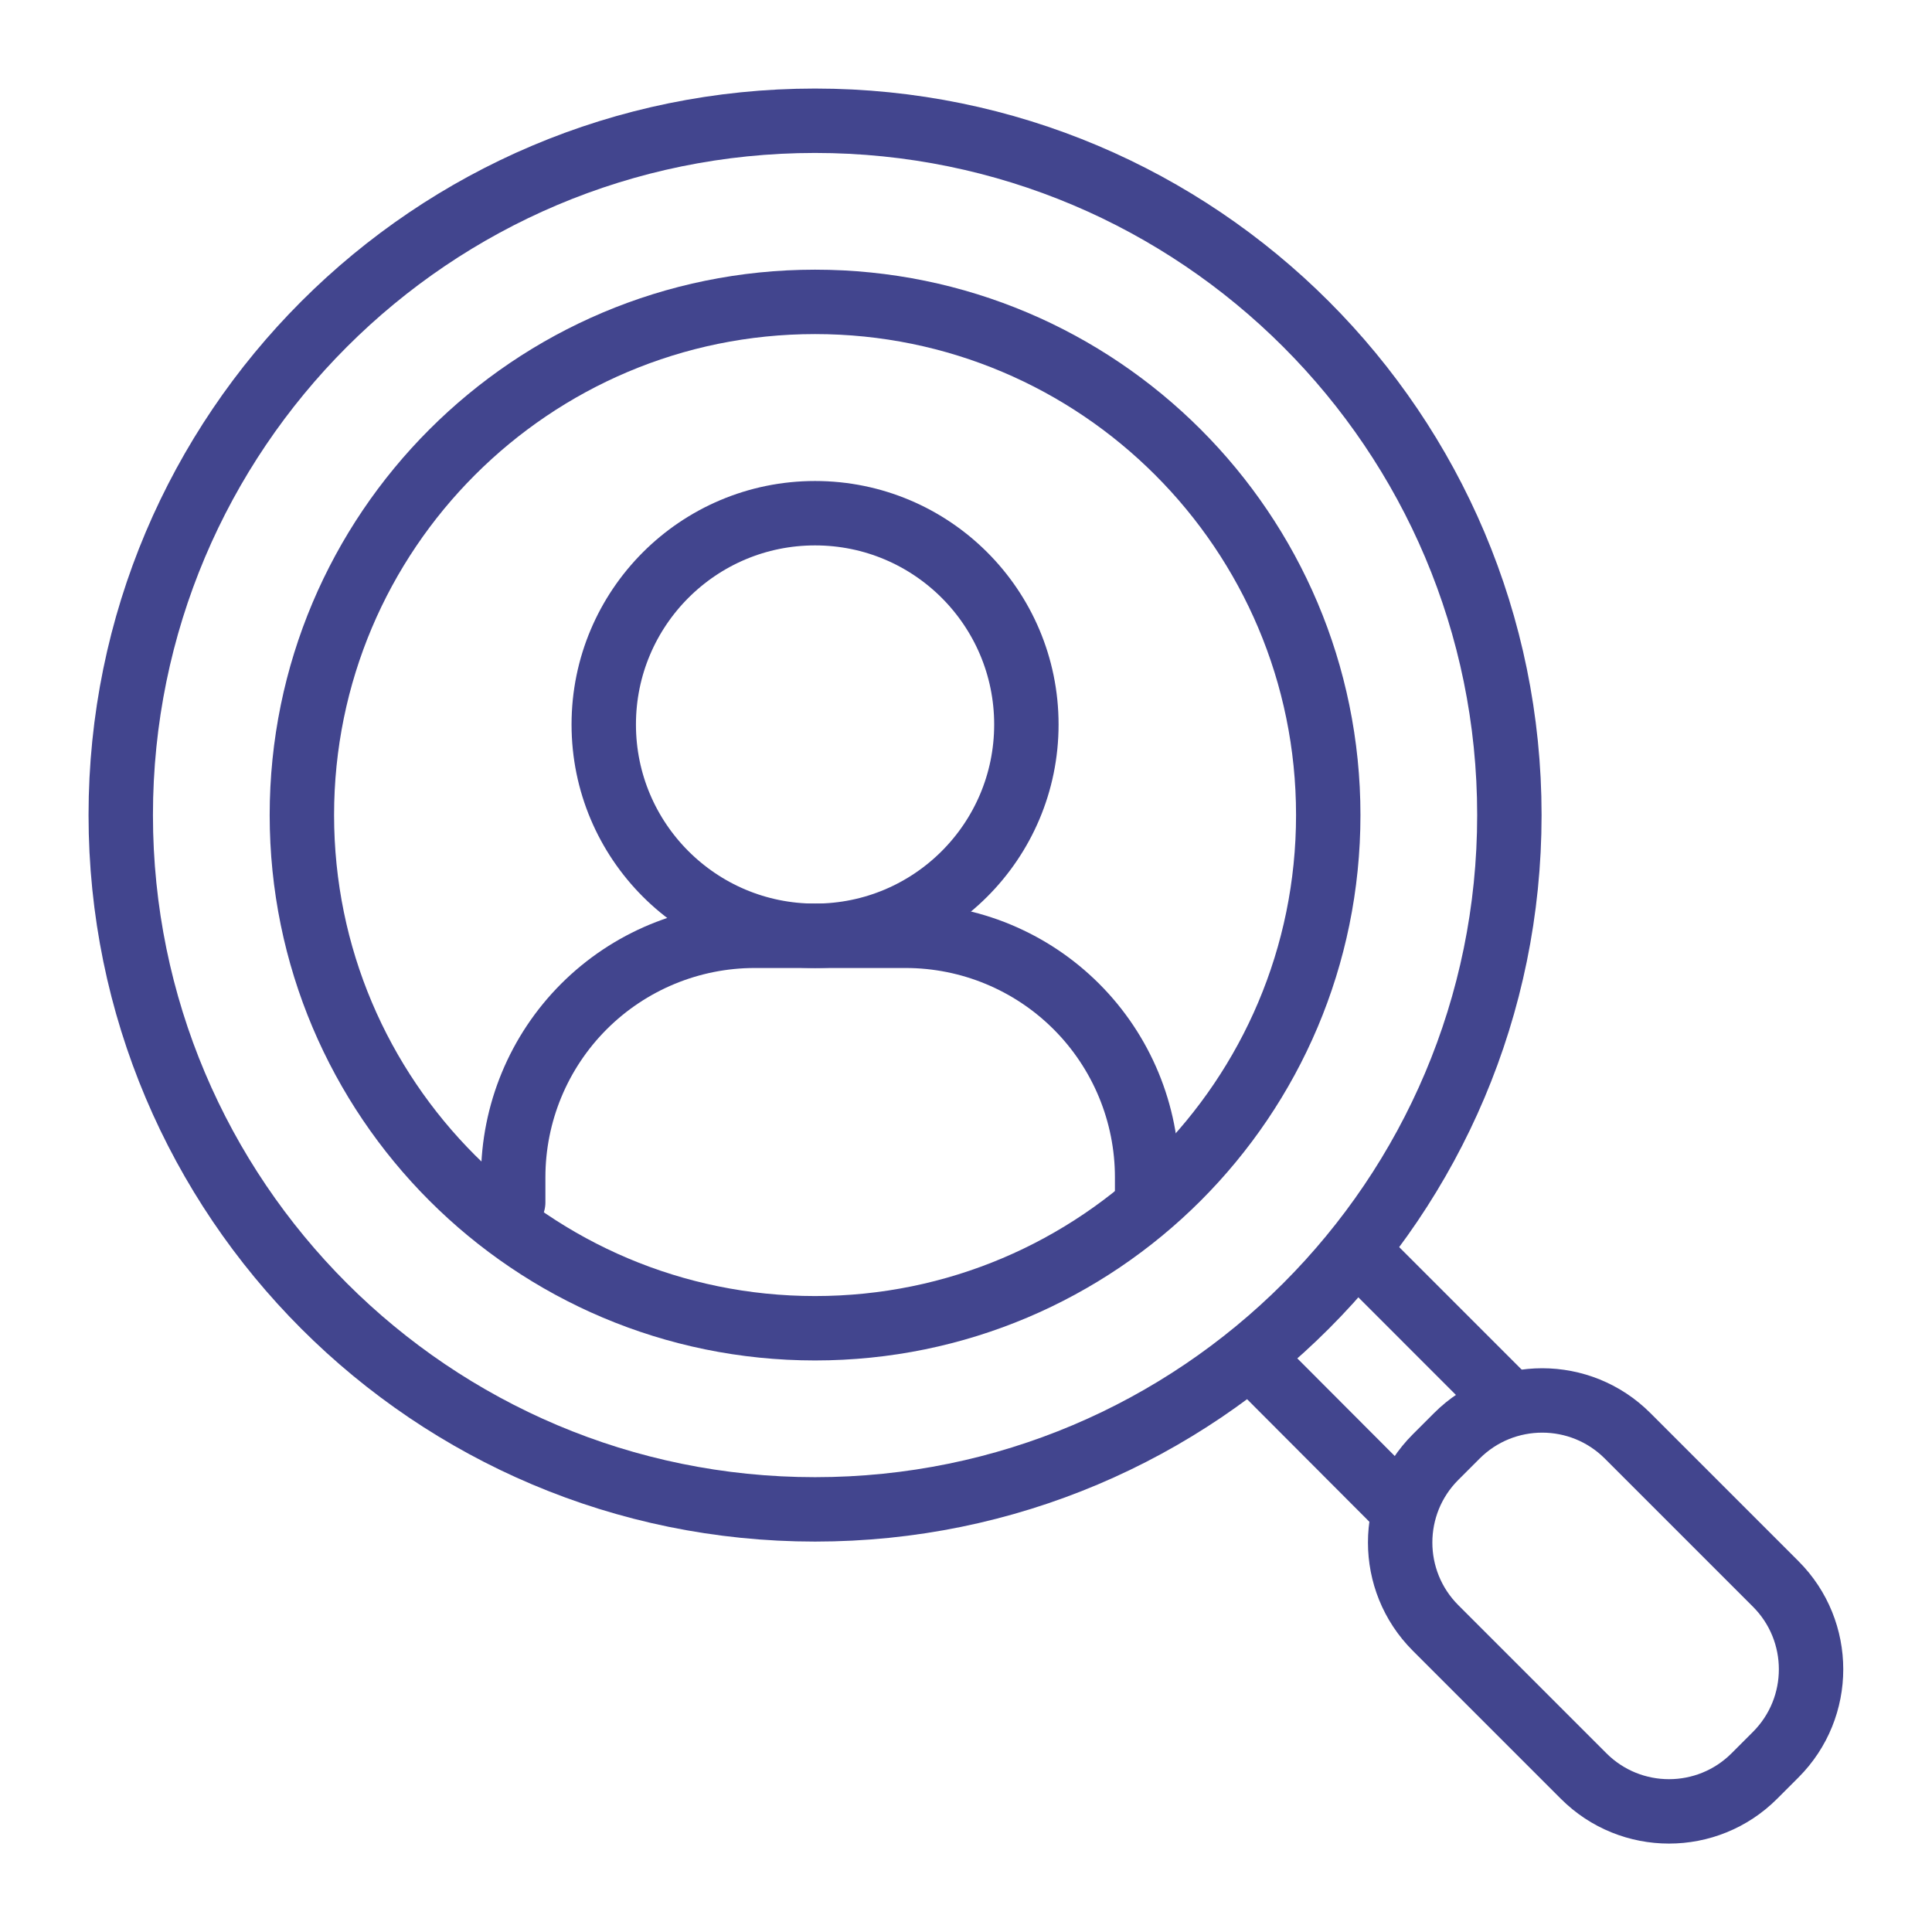
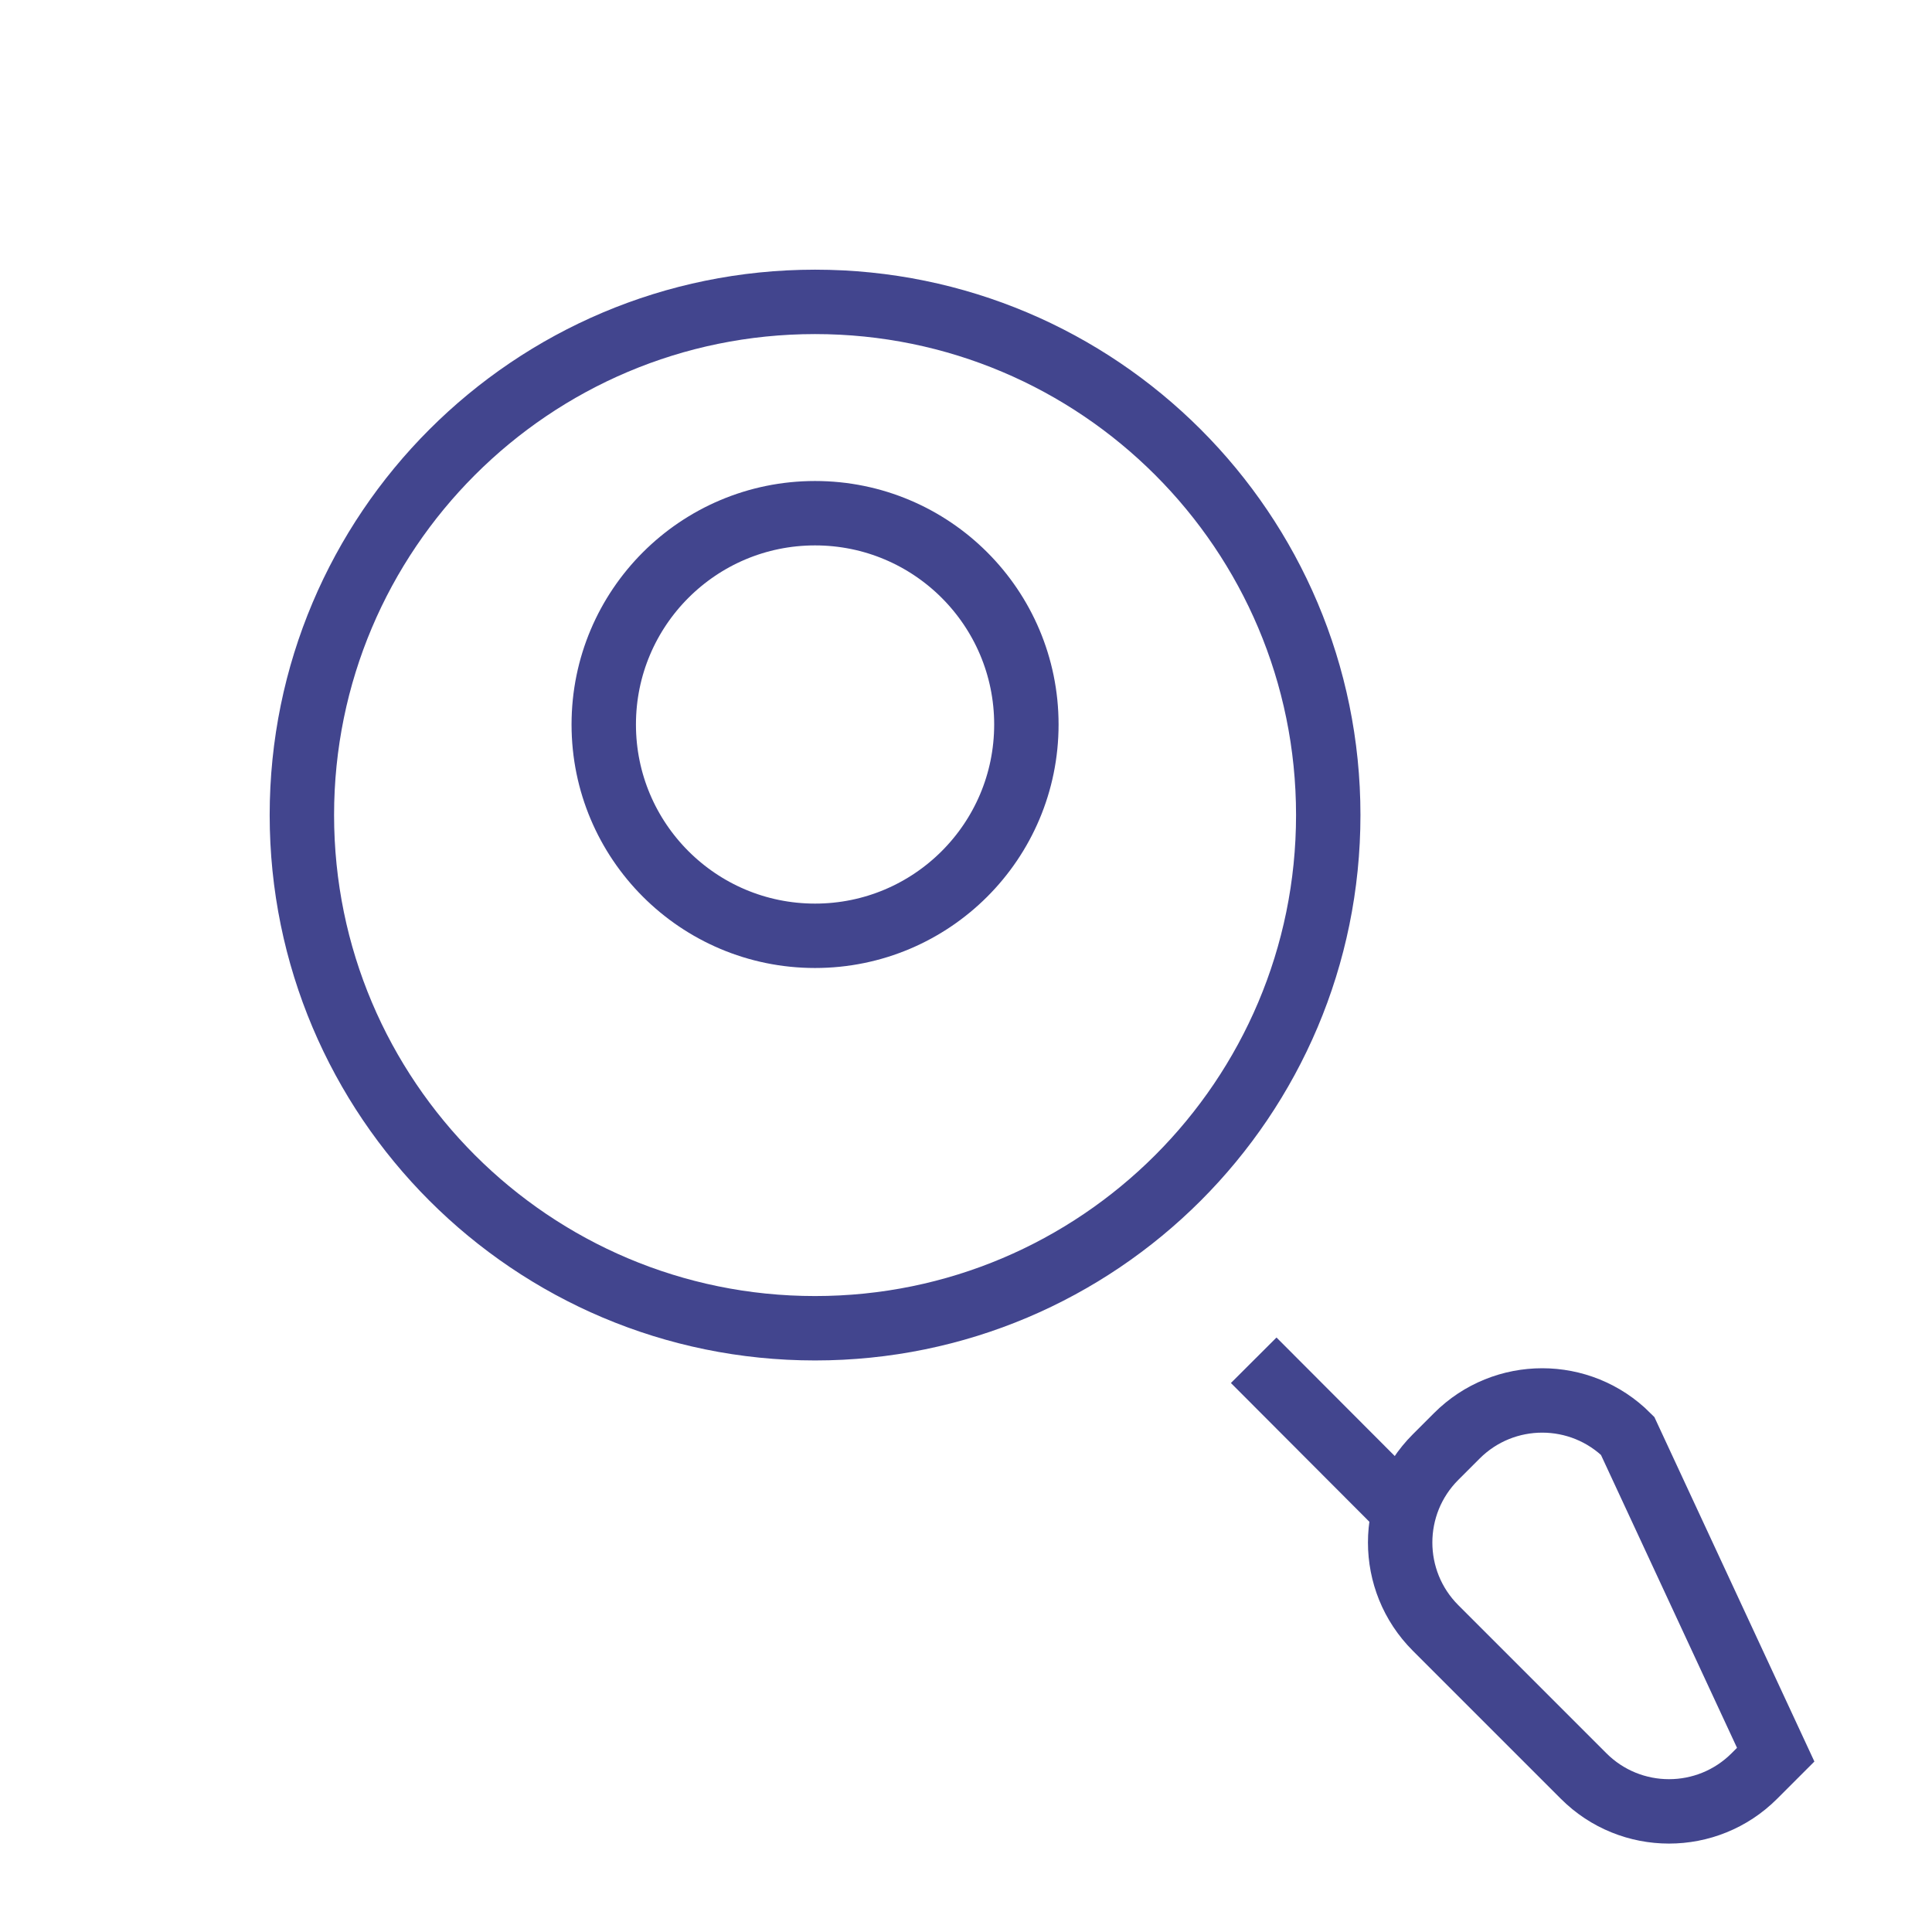
<svg xmlns="http://www.w3.org/2000/svg" width="60" height="60" viewBox="0 0 60 60" fill="none">
-   <path d="M15.938 37.341V36.562C15.938 34.573 16.728 32.666 18.134 31.259C19.541 29.853 21.448 29.062 23.438 29.062H28.125C30.114 29.062 32.022 29.853 33.428 31.259C34.835 32.666 35.625 34.573 35.625 36.562V37.031" stroke="#42458E" stroke-width="2" stroke-linecap="round" stroke-linejoin="round" />
  <path d="M25.312 29.062C28.937 29.062 31.875 26.124 31.875 22.5C31.875 18.876 28.937 15.938 25.312 15.938C21.688 15.938 18.75 18.876 18.75 22.5C18.75 26.124 21.688 29.062 25.312 29.062Z" stroke="#42458E" stroke-width="2" stroke-linecap="round" stroke-linejoin="round" />
-   <path d="M25.312 46.875C37.221 46.875 46.875 37.221 46.875 25.312C46.875 13.404 37.221 3.75 25.312 3.75C13.404 3.75 3.75 13.404 3.75 25.312C3.75 37.221 13.404 46.875 25.312 46.875Z" stroke="#42458E" stroke-width="2" stroke-miterlimit="10" />
  <path d="M25.312 41.25C34.114 41.25 41.25 34.114 41.25 25.312C41.25 16.511 34.114 9.375 25.312 9.375C16.511 9.375 9.375 16.511 9.375 25.312C9.375 34.114 16.511 41.25 25.312 41.25Z" stroke="#42458E" stroke-width="2" stroke-miterlimit="10" />
-   <path d="M42.084 38.775L46.846 43.538" stroke="#42458E" stroke-width="2" stroke-miterlimit="10" />
  <path d="M43.322 46.641L38.935 42.244" stroke="#42458E" stroke-width="2" stroke-miterlimit="10" />
-   <path d="M45.244 44.59L44.581 45.253C43.117 46.717 43.117 49.091 44.581 50.556L49.181 55.156C50.645 56.62 53.019 56.62 54.483 55.156L55.146 54.493C56.61 53.028 56.61 50.654 55.146 49.19L50.546 44.59C49.082 43.126 46.708 43.126 45.244 44.59Z" stroke="#42458E" stroke-width="2" stroke-miterlimit="10" />
+   <path d="M45.244 44.59L44.581 45.253C43.117 46.717 43.117 49.091 44.581 50.556L49.181 55.156C50.645 56.62 53.019 56.62 54.483 55.156L55.146 54.493L50.546 44.59C49.082 43.126 46.708 43.126 45.244 44.59Z" stroke="#42458E" stroke-width="2" stroke-miterlimit="10" />
</svg>